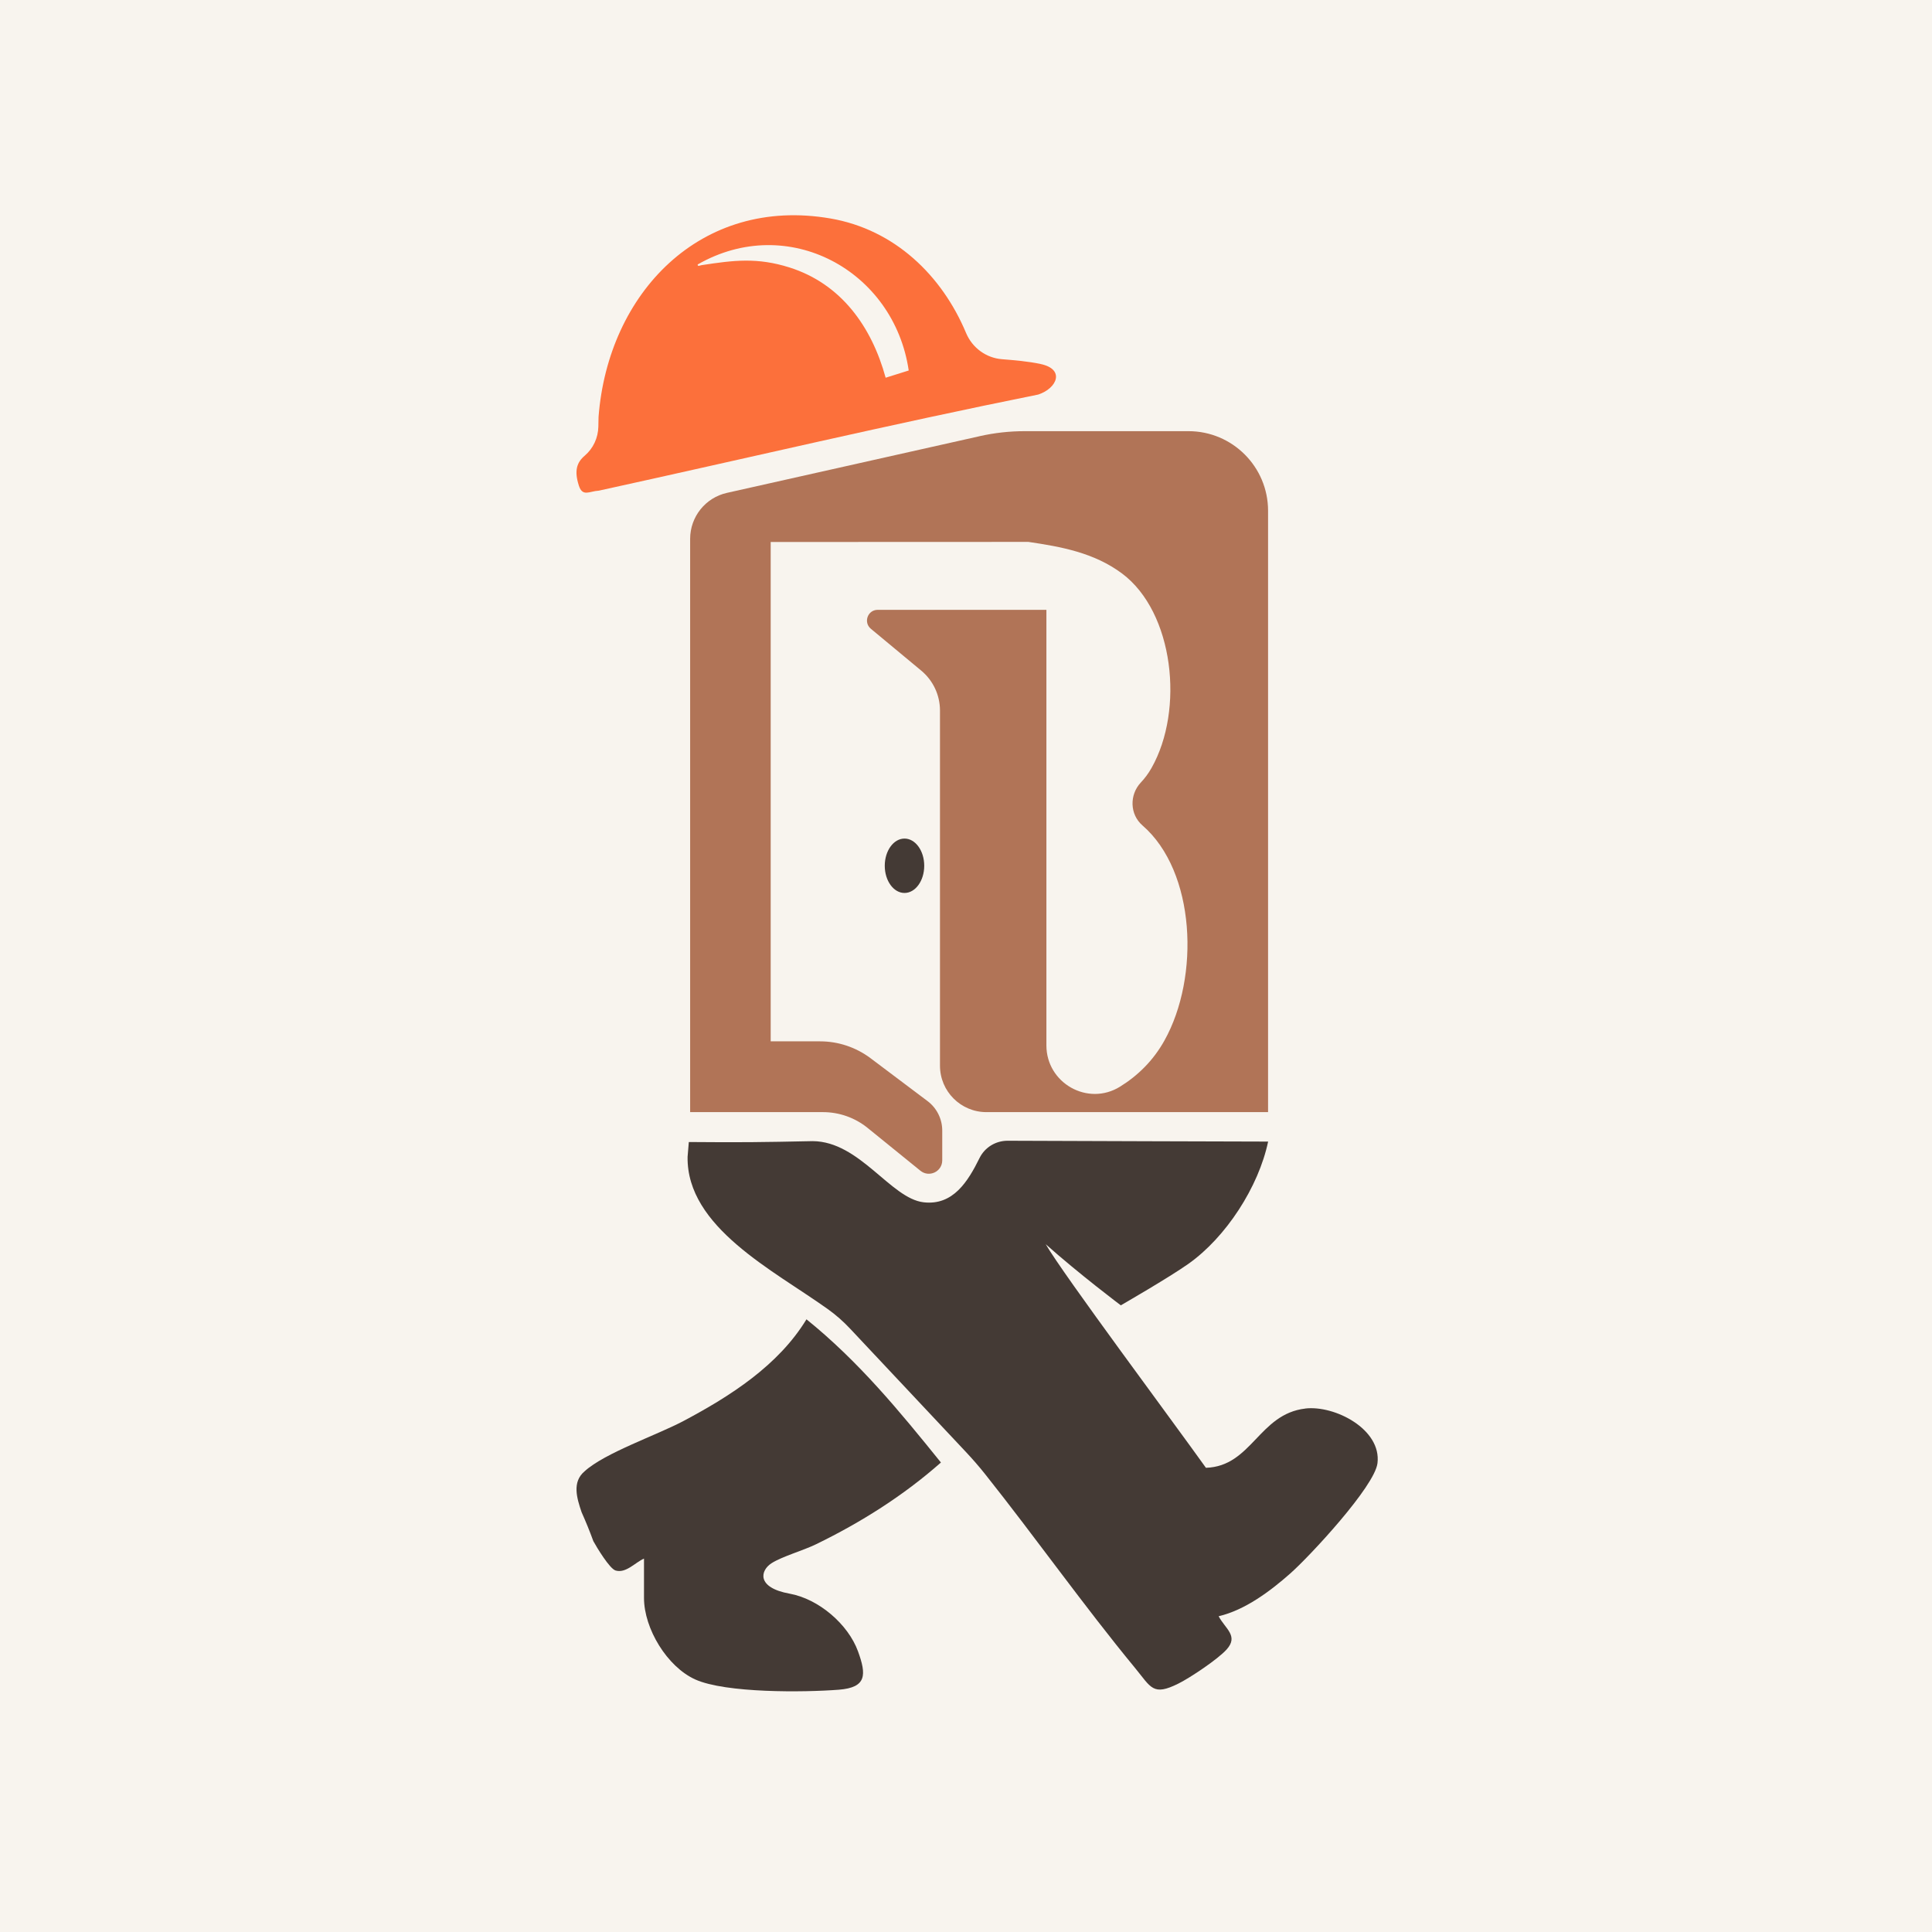
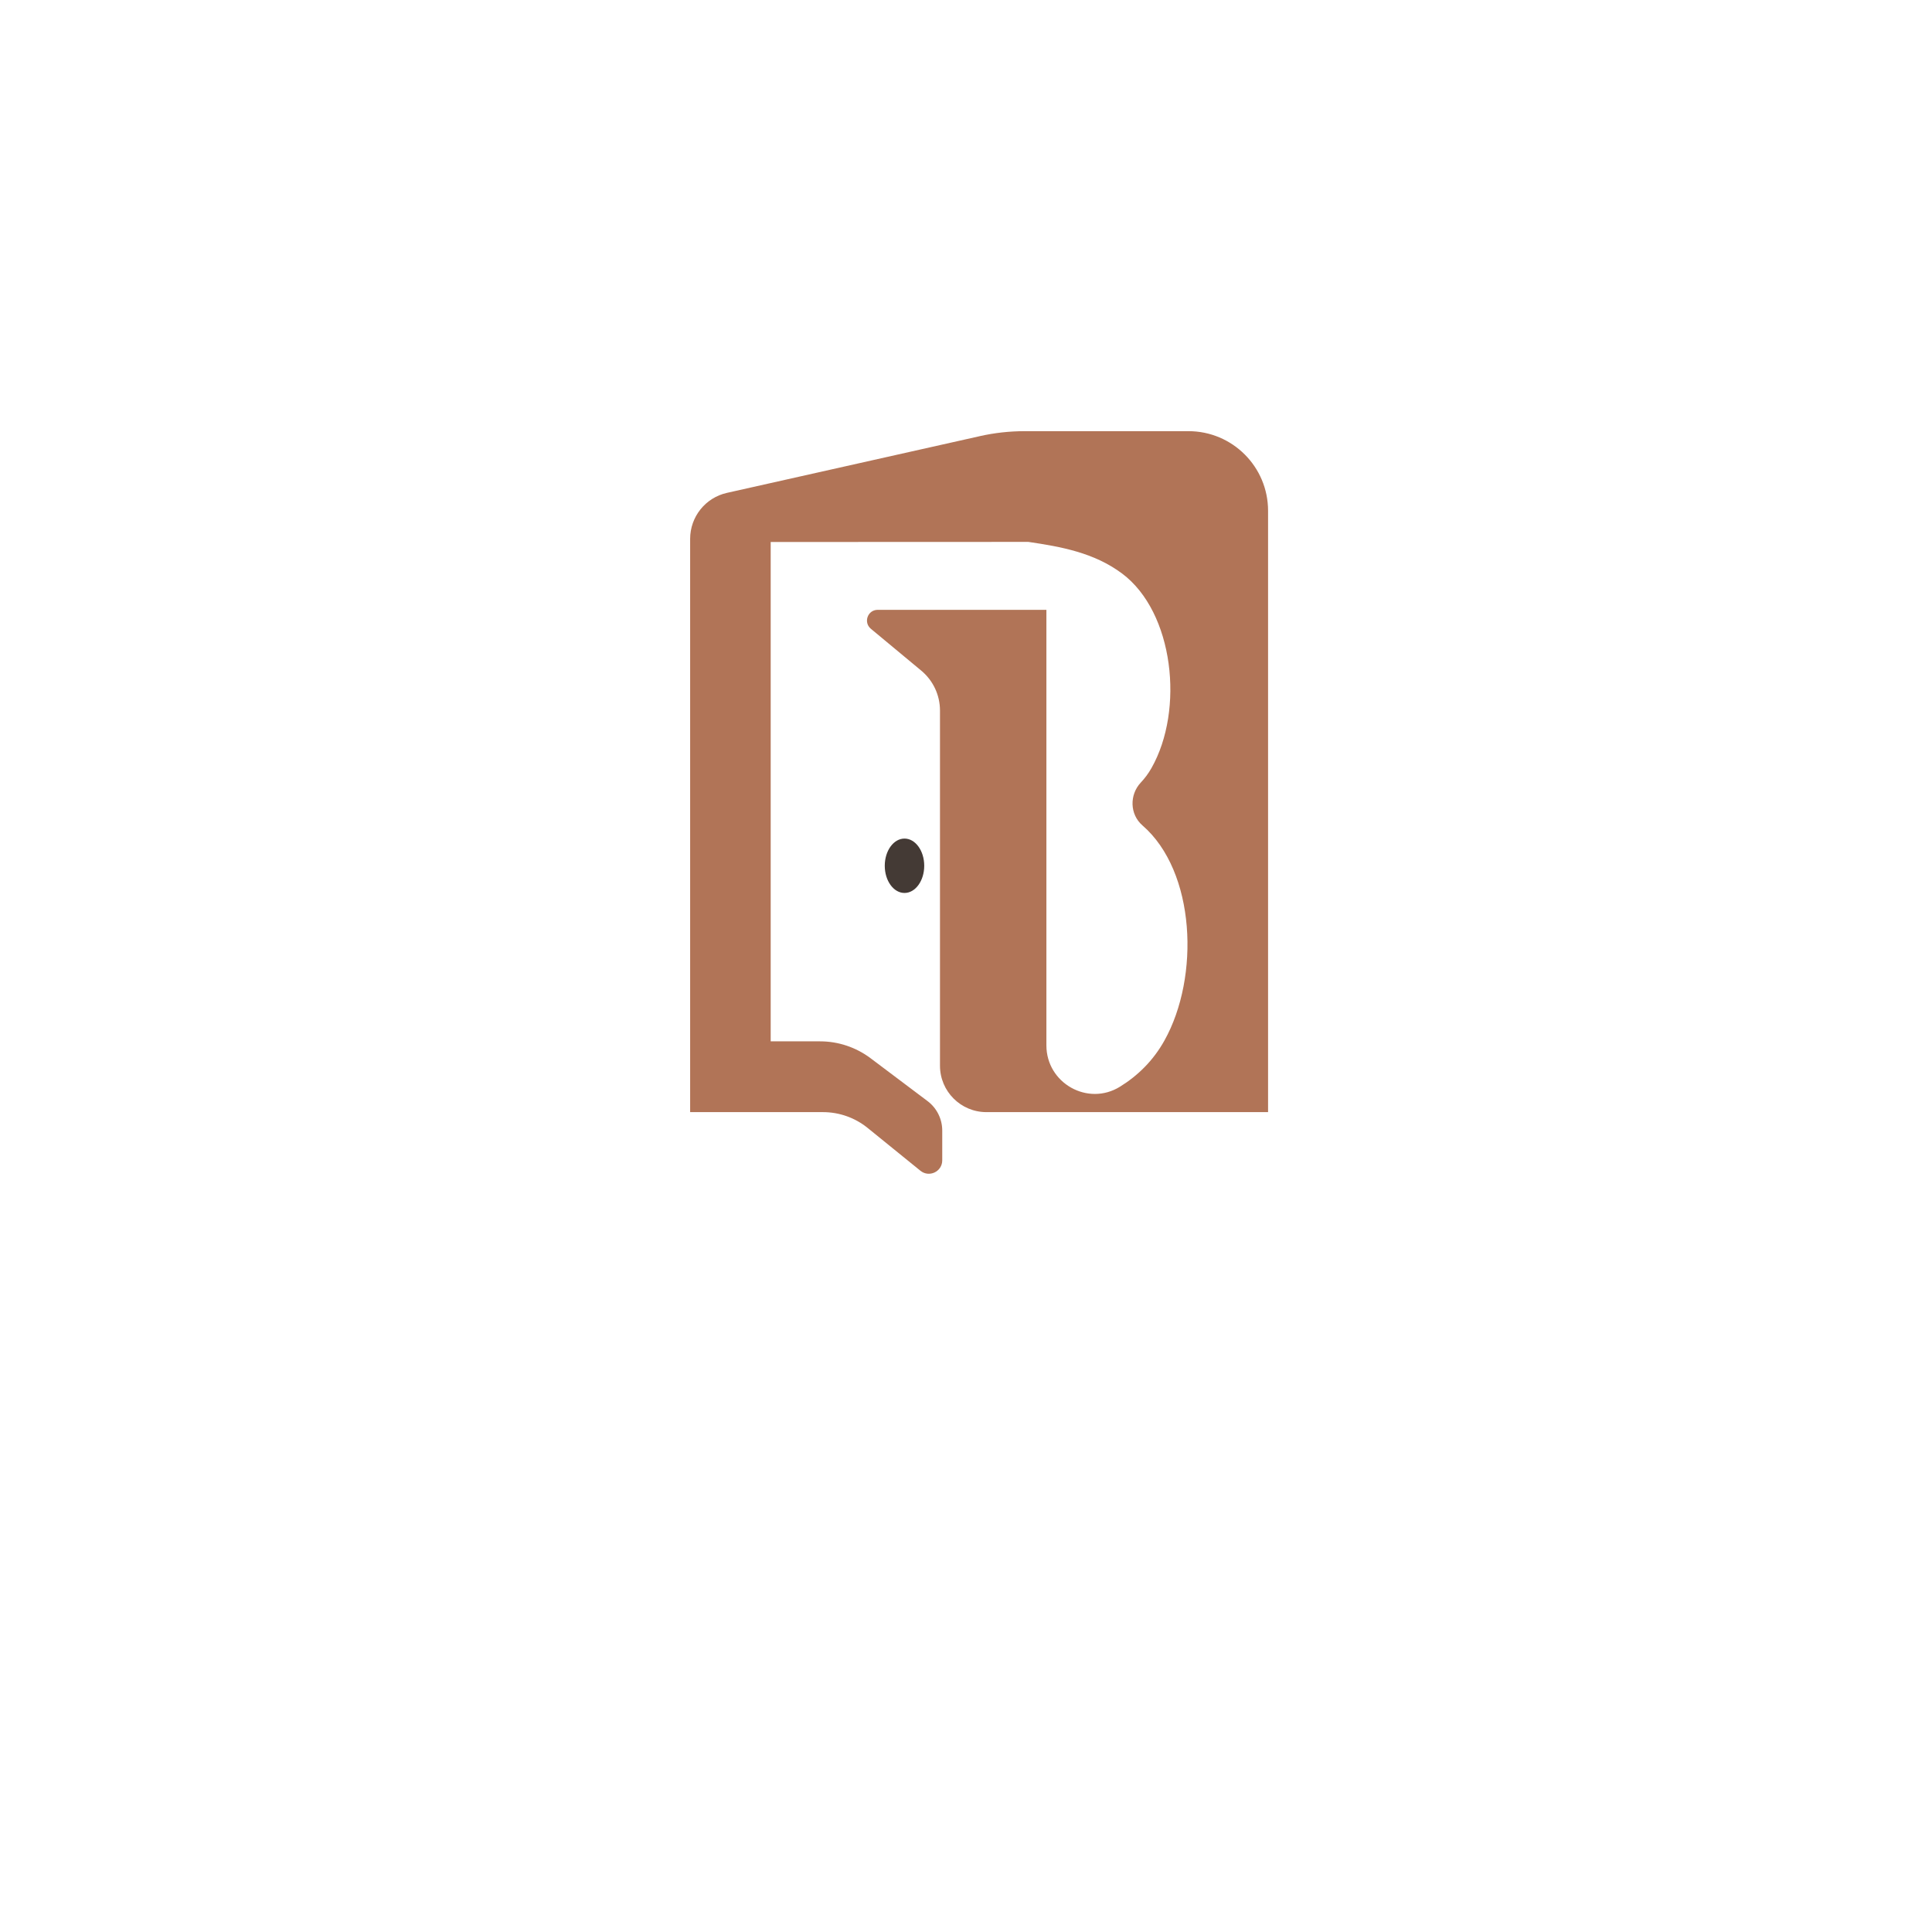
<svg xmlns="http://www.w3.org/2000/svg" id="Layer_2" data-name="Layer 2" viewBox="0 0 393.6 393.63">
  <defs>
    <style>      .cls-1 {        fill: none;      }      .cls-2 {        fill: #b17457;      }      .cls-3 {        fill: #fc703b;      }      .cls-4 {        fill: #443a35;      }      .cls-5 {        fill: #f8f4ee;      }    </style>
  </defs>
  <g id="Layer_1-2" data-name="Layer 1">
    <g>
-       <rect class="cls-5" width="393.6" height="393.63" />
-       <path class="cls-1" d="M142.13,55.6c-.06.49.52.18.79.14,6.56-1.02,11.34-1.6,17.88.46,10.58,3.33,16.79,12.1,19.62,22.47l4.69-1.47c-3-20.42-24.64-32.13-42.99-21.6Z" />
-       <path class="cls-3" d="M211.95,74.14c-2.48-.51-5.15-.75-7.81-.96-3.26-.25-6.07-2.34-7.33-5.35-4.93-11.76-14.58-21.07-27.62-23.32-26.5-4.57-45.32,15.24-47.25,40.44l-.04,1.99c-.05,2.27-1.05,4.42-2.77,5.89-1.64,1.39-2.17,3.09-1.2,6.1.76,2.36,2.15,1.13,4.07,1.03,29.84-6.53,59.56-13.56,89.52-19.58,3.83-1.26,5.54-5.17.44-6.23ZM180.43,76.95c-2.84-10.37-9.05-19.14-19.62-22.47-6.54-2.06-11.32-1.47-17.88-.46-.28.04-.86.35-.79-.14,18.35-10.53,39.99,1.17,42.99,21.6l-4.69,1.47Z" />
      <path class="cls-2" d="M199.6,88.86l-51.5,11.55c-4.39.98-7.5,4.88-7.5,9.37v116.79h0s27.06,0,27.06,0c3.32,0,6.54,1.14,9.11,3.23l10.74,8.71c1.79,1.45,4.45.18,4.45-2.12v-6.06c0-2.37-1.11-4.6-3.01-6.02l-11.59-8.72c-2.97-2.23-6.58-3.44-10.29-3.44h-10.06v-101.73l52.5-.02c6.63.98,13.39,2.18,19.11,6.46,10.52,7.89,12.7,27.74,5.97,39.61-.67,1.18-1.4,2.13-2.18,2.96-2.34,2.5-2.25,6.49.34,8.73,10.85,9.39,11.72,30.86,4.48,43.82-2.29,4.11-5.45,7.18-9.06,9.41-6.54,4.05-14.99-.72-14.99-8.42v-88.73h-34.37c-2.04,0-2.96,2.55-1.39,3.86l10.27,8.53c2.41,2.01,3.81,4.98,3.81,8.12v72.36c0,5.23,4.24,9.46,9.46,9.46h57.38v-122.51c0-8.96-7.26-16.22-16.22-16.22h-33.34c-3.1,0-6.18.34-9.2,1.02Z" />
      <path class="cls-4" d="M184.27,170.84c-2.22,0-4.02,2.48-4.02,5.54s1.8,5.54,4.02,5.54,4.02-2.48,4.02-5.54-1.8-5.54-4.02-5.54Z" />
-       <path class="cls-4" d="M265.93,286.96c-9.47,1.1-10.92,11.77-20.25,12.07-6.41-9-29.05-39.36-32.64-45.55,6.95,6.18,15.3,12.45,15.3,12.45,0,0,9.81-5.65,13.78-8.46,7.66-5.43,14.29-15.66,16.23-24.9-6,0-41.11-.13-53.08-.17-2.41,0-4.63,1.34-5.7,3.5-2.38,4.82-5.41,9.73-11.4,9.04-6.72-.77-13-12.4-22.6-12.46-10.61.22-14.43.27-25.24.18l-.25,3.03c-.21,14.33,17.49,23.09,28.54,30.99,1.67,1.19,3.21,2.55,4.61,4.05l23.52,25.04c1.37,1.46,2.68,2.96,3.93,4.53,10.33,12.99,20.06,26.77,30.52,39.46,3.34,4.05,3.64,5.84,8.89,3.22,2.46-1.23,8.01-4.95,9.8-6.93,2.51-2.78-.3-4.25-1.62-6.78,5.36-1.25,10.52-5.11,14.6-8.72,3.98-3.52,17.18-17.71,17.76-22.46.84-6.92-8.69-11.83-14.7-11.14Z" />
-       <path class="cls-4" d="M191.69,297.95c-7.63,6.75-16.33,12.23-25.49,16.68-2.55,1.24-6.84,2.46-8.99,3.82-2.32,1.47-3.18,4.98,3.65,6.22,5.96,1.08,11.93,6.25,13.93,11.73,1.76,4.82,1.78,7.39-3.9,7.84-7.09.55-23.04.71-29.25-2.09-5.72-2.58-10.44-10.35-10.44-16.61v-8.01c-1.78.76-3.68,3.06-5.8,2.42-1.21-.37-3.83-4.72-4.52-5.98-.71-1.95-1.51-3.92-2.4-5.91-.95-2.83-1.99-6.12.62-8.32,4.09-3.74,14.71-7.36,20.17-10.26,9.53-5.06,19.31-11.31,25.03-20.7,10.62,8.57,18.9,18.64,27.4,29.18Z" />
    </g>
  </g>
</svg>